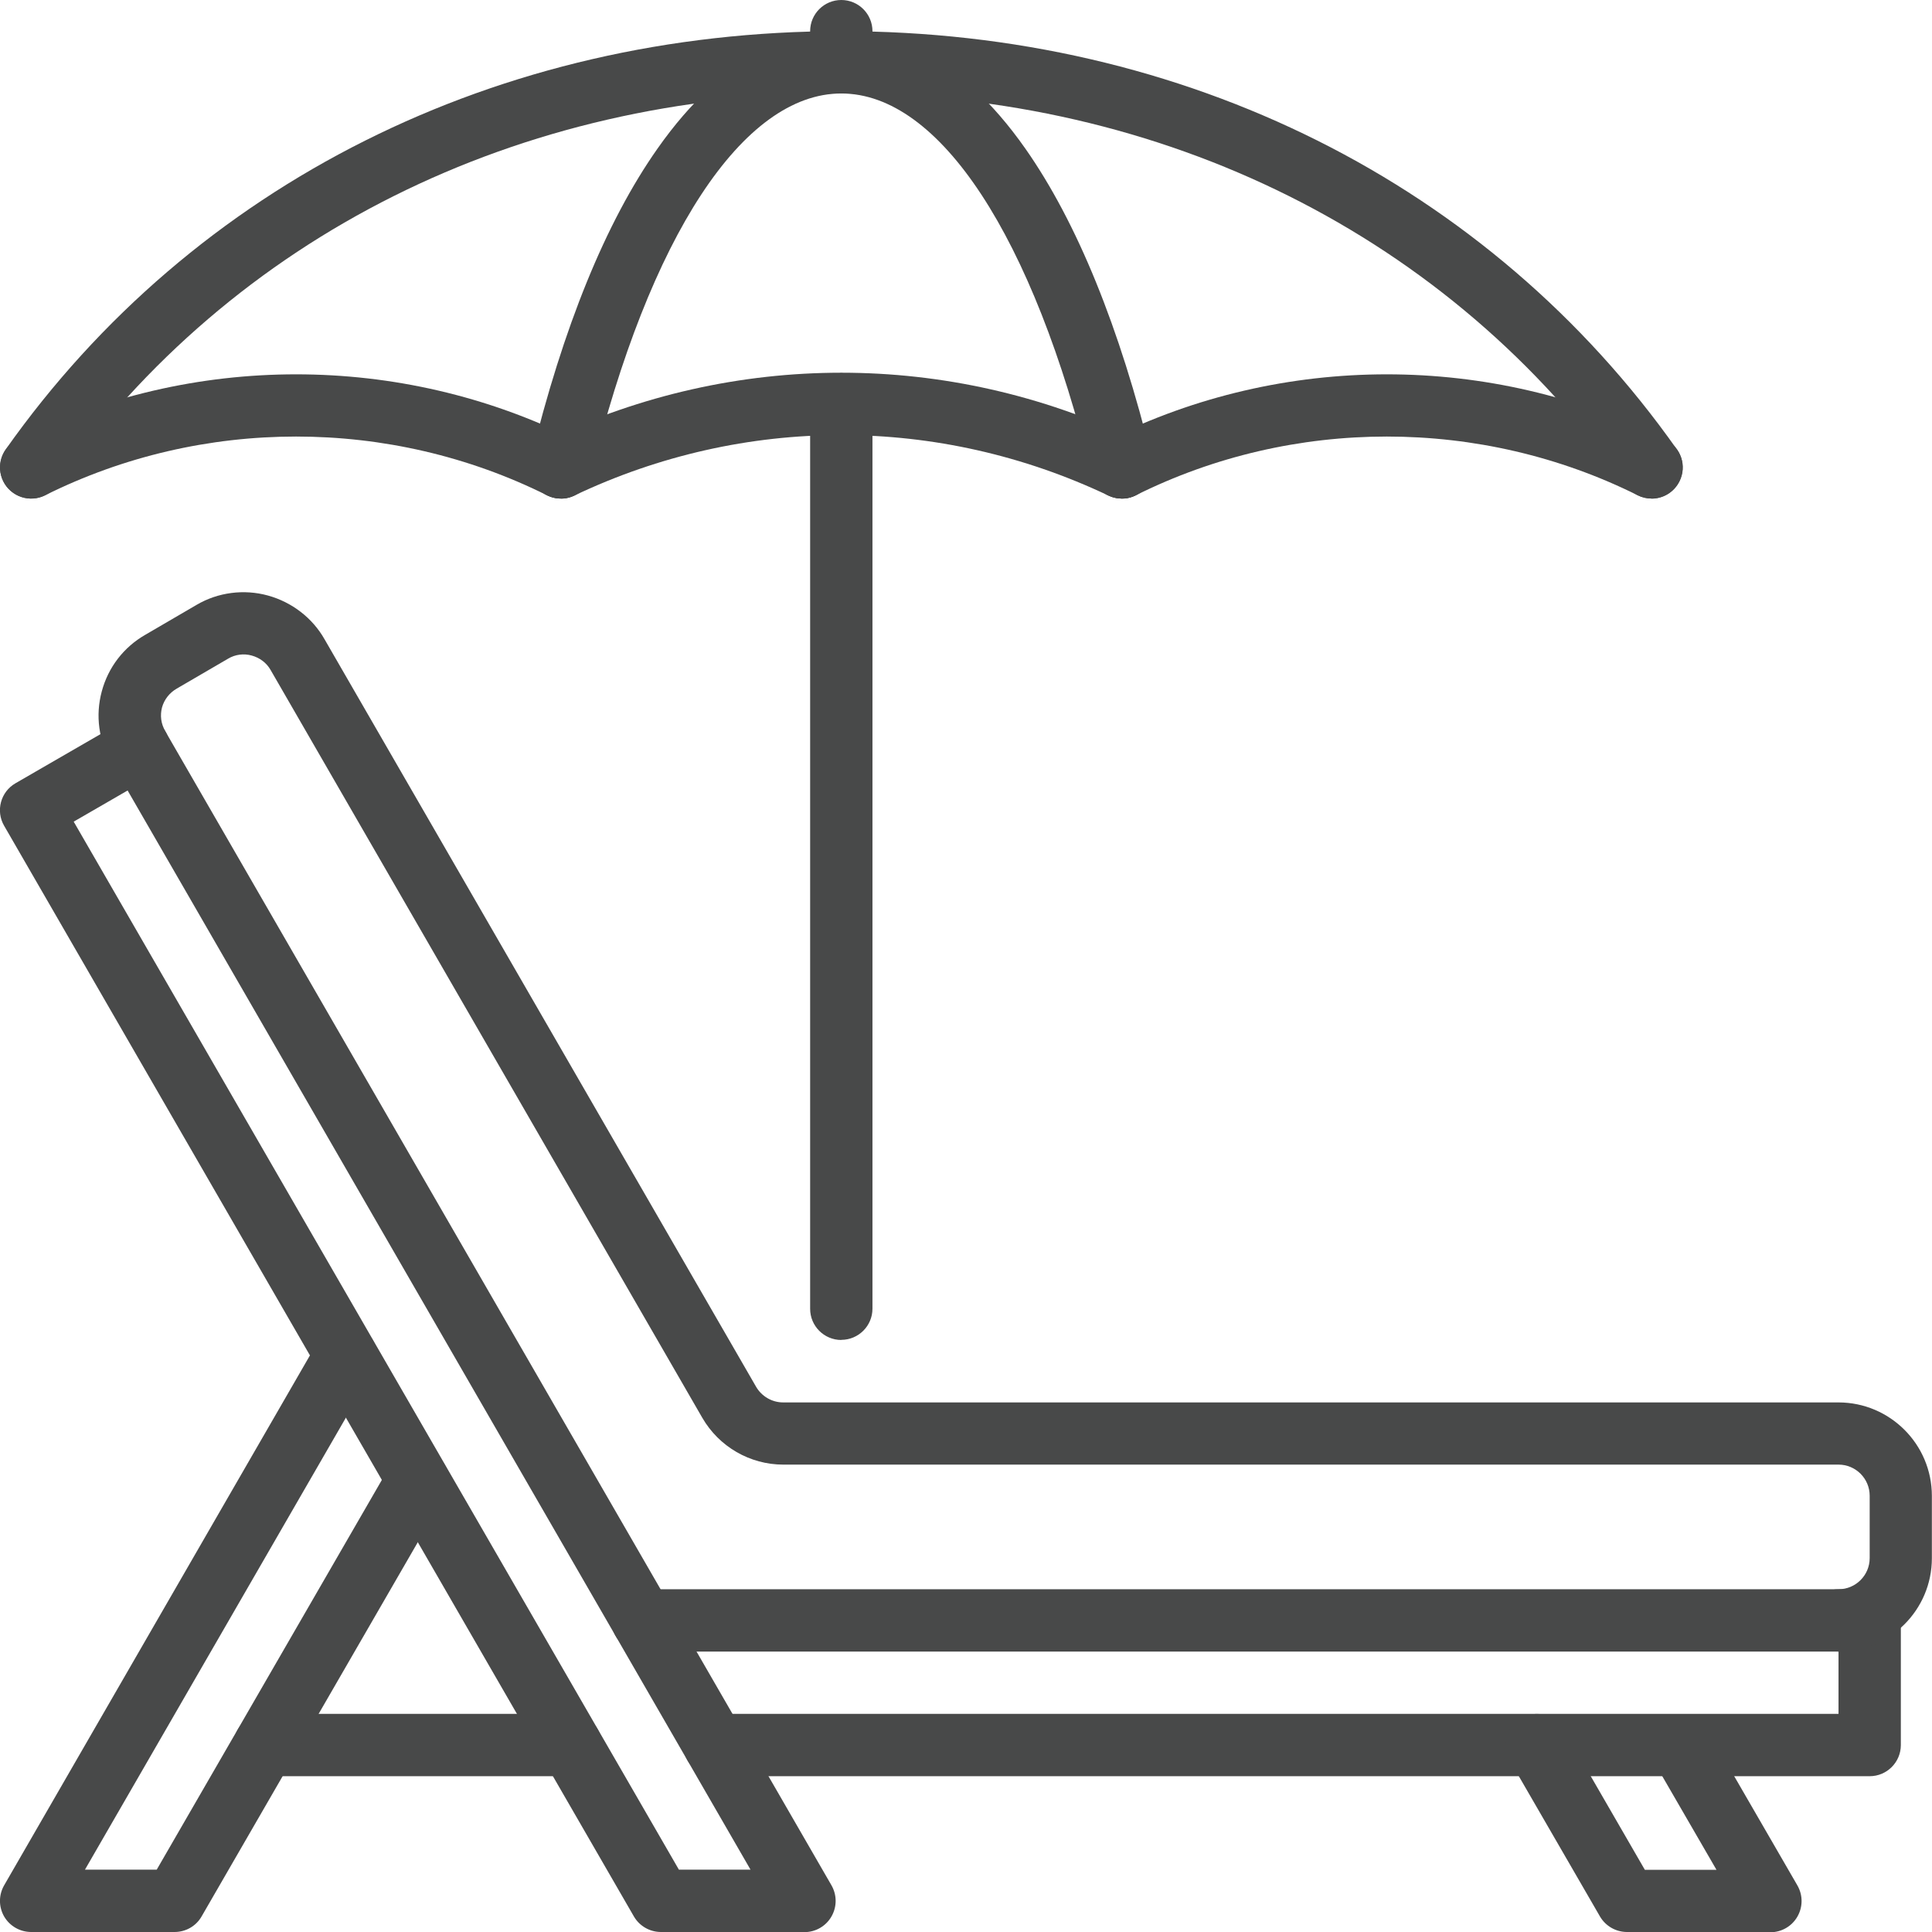
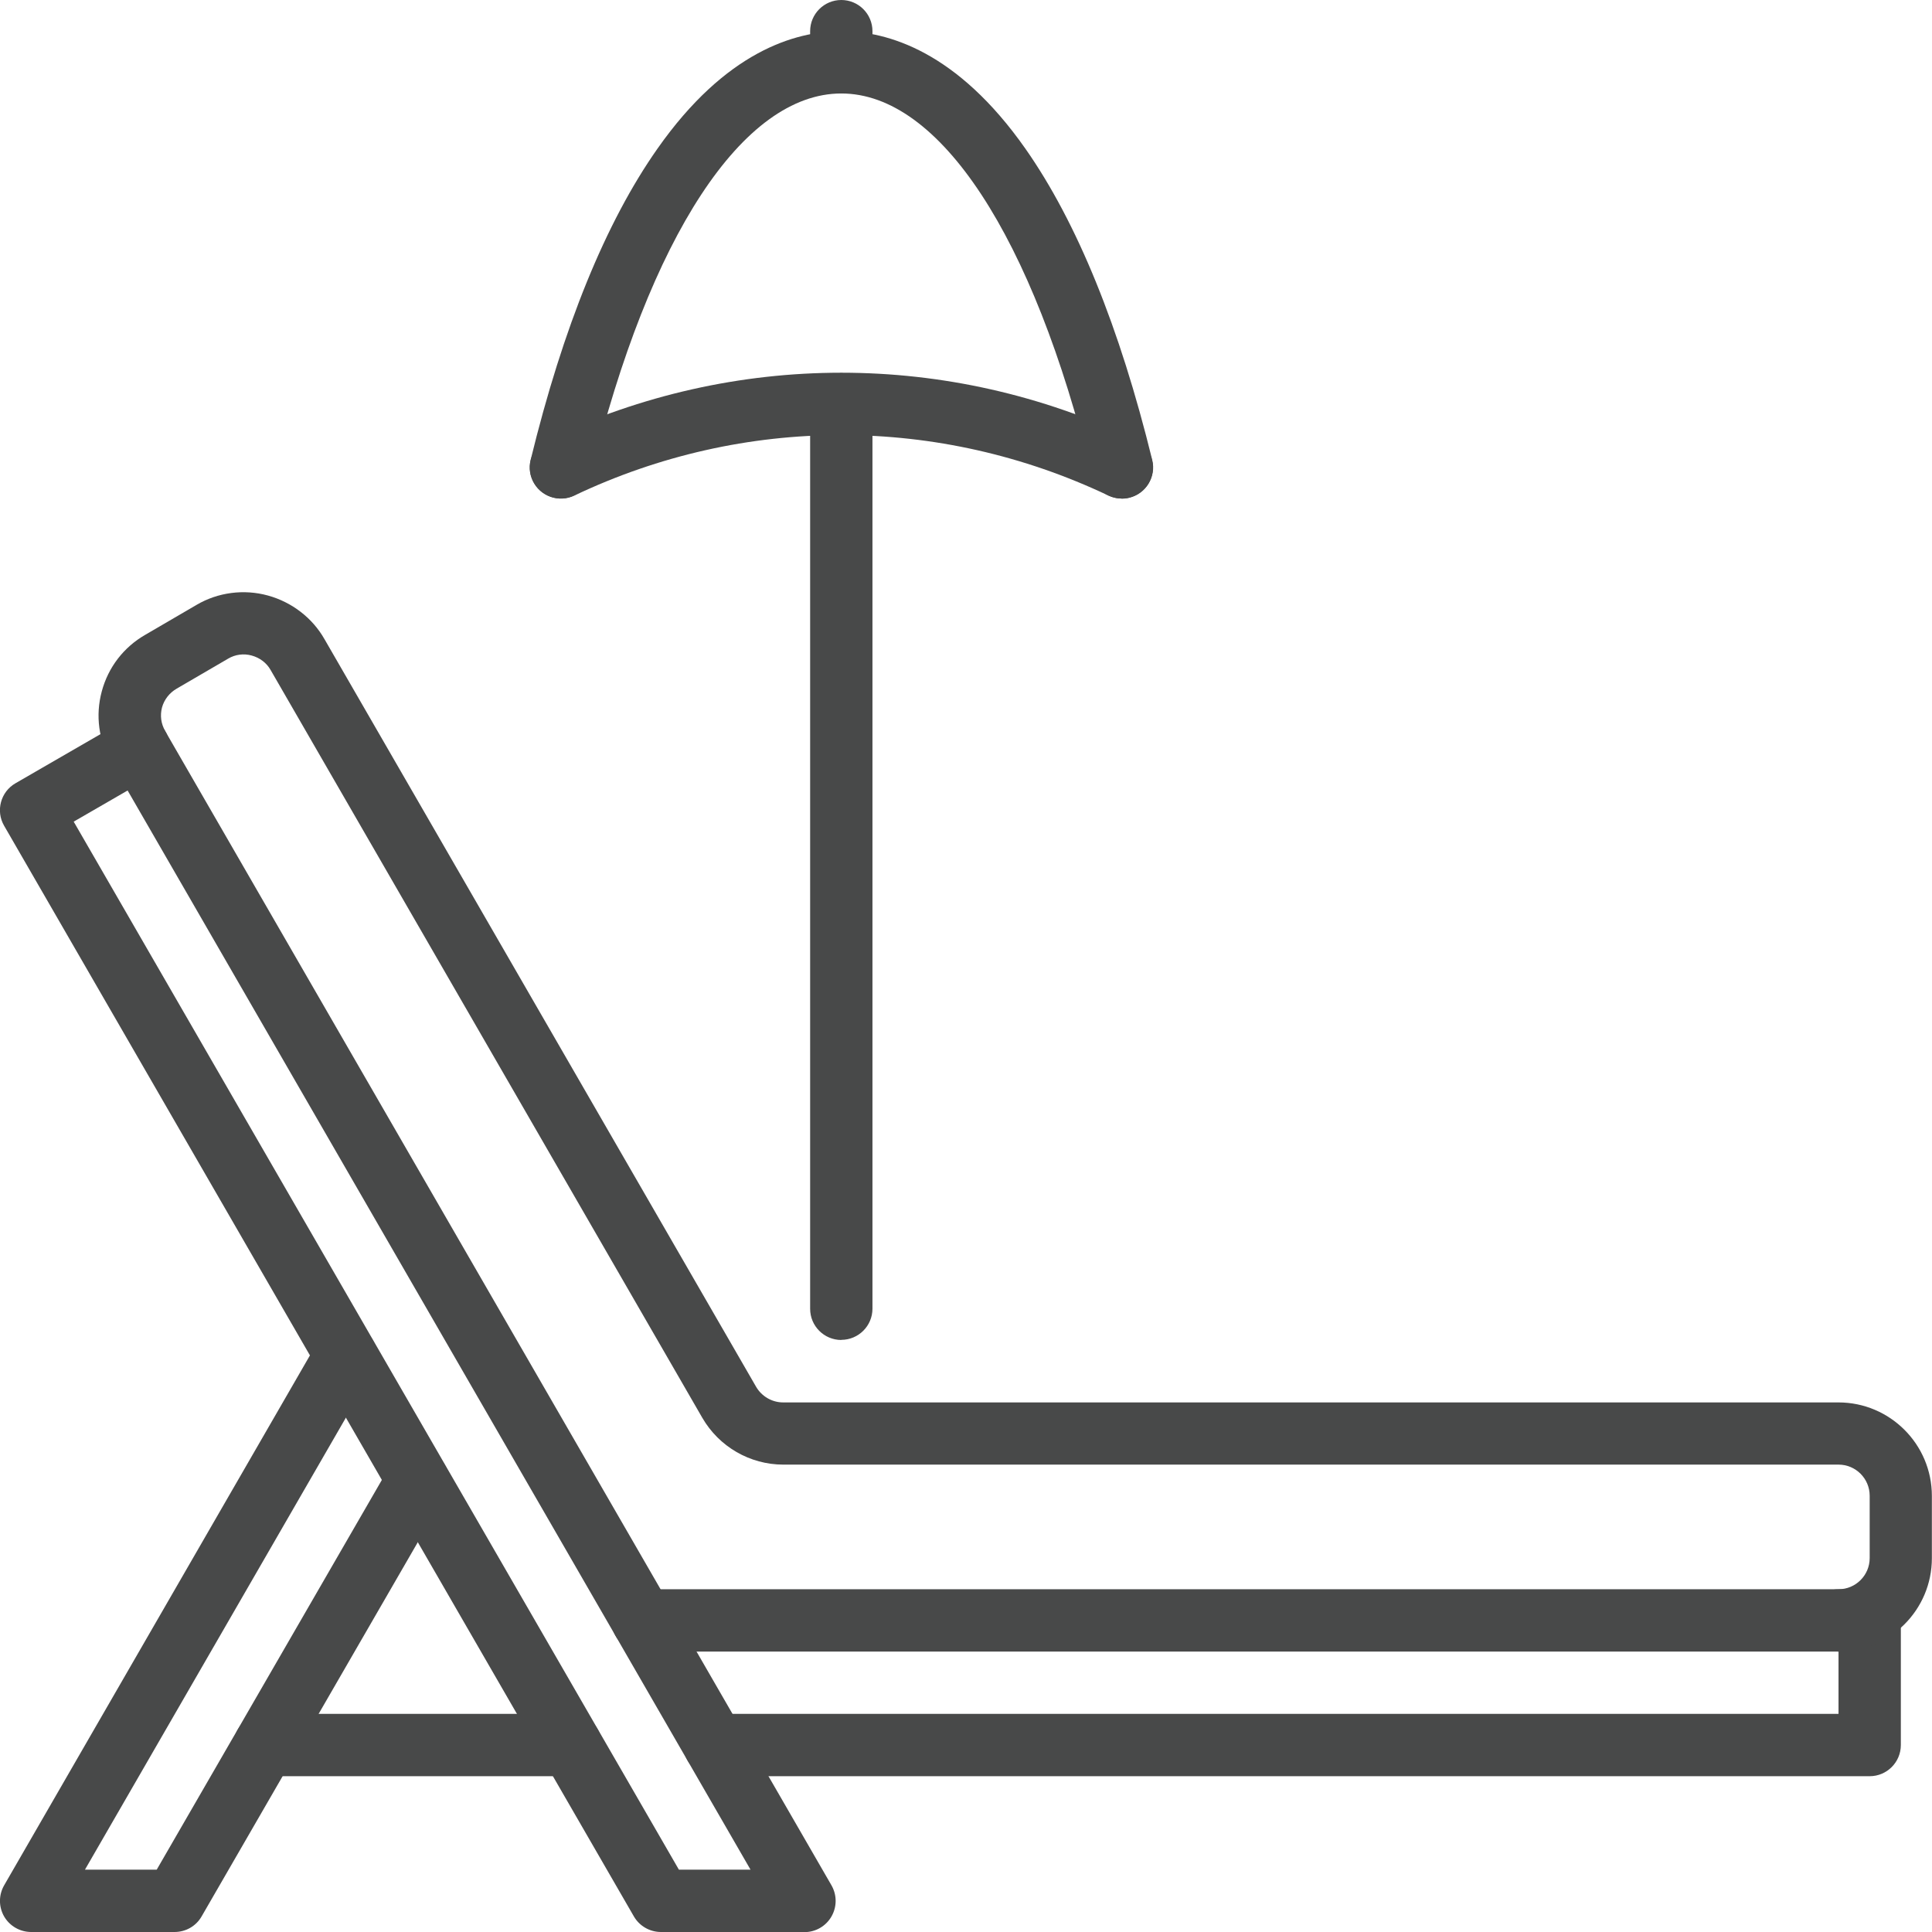
<svg xmlns="http://www.w3.org/2000/svg" id="_レイヤー_2" viewBox="0 0 149.43 149.43">
  <defs>
    <style>.cls-1{fill:#484949;stroke-width:0px;}</style>
  </defs>
  <g id="_レイヤー_1-2">
    <path class="cls-1" d="M44.15,137.38h-23.67c-1.33,0-2.41-1.08-2.41-2.41s1.08-2.41,2.41-2.41h23.67c1.33,0,2.41,1.08,2.41,2.41s-1.08,2.41-2.41,2.41Z" />
    <path class="cls-1" d="M144.61,137.38H55.27c-1.33,0-2.41-1.08-2.41-2.41s1.08-2.41,2.41-2.41h86.93v-4.82H49.7c-1.33,0-2.41-1.08-2.41-2.41s1.08-2.41,2.41-2.41h94.91c1.33,0,2.41,1.08,2.41,2.41v9.64c0,1.33-1.08,2.41-2.41,2.41Z" />
    <path class="cls-1" d="M62.23,149.43h-11.11c-.86,0-1.66-.46-2.09-1.2L.32,63.87c-.67-1.15-.27-2.63.88-3.29l8.34-4.82c.55-.32,1.21-.41,1.83-.24.62.17,1.14.57,1.46,1.12l51.48,89.18c.43.75.43,1.66,0,2.41s-1.23,1.21-2.09,1.21ZM52.51,144.61h5.54L9.87,61.14l-4.17,2.41,46.81,81.06Z" />
-     <path class="cls-1" d="M136.95,149.43h-11.11c-.86,0-1.66-.46-2.09-1.2l-6.97-12.05c-.67-1.15-.27-2.63.88-3.29,1.15-.67,2.63-.27,3.29.88l6.27,10.85h5.54l-4.88-8.43c-.67-1.15-.27-2.63.88-3.29,1.15-.67,2.63-.27,3.29.88l6.97,12.05c.43.75.43,1.66,0,2.41-.43.75-1.23,1.21-2.09,1.21Z" />
    <path class="cls-1" d="M13.52,149.43H2.41c-.86,0-1.66-.46-2.09-1.2-.43-.75-.43-1.66,0-2.41l24.34-42.18c.67-1.15,2.14-1.55,3.29-.88,1.15.67,1.55,2.14.88,3.29l-22.26,38.56h5.55l18.1-31.33c.67-1.15,2.14-1.55,3.29-.88,1.15.67,1.55,2.14.88,3.29l-18.8,32.54c-.43.75-1.23,1.2-2.09,1.2Z" />
    <path class="cls-1" d="M142.2,127.74c-1.33,0-2.41-1.08-2.41-2.41s1.08-2.41,2.41-2.41,2.41-1.08,2.41-2.41v-4.82c0-1.33-1.08-2.41-2.41-2.41H60.58c-2.58,0-4.97-1.39-6.26-3.62L20.93,51.82c-.31-.55-.84-.95-1.47-1.12-.61-.17-1.27-.08-1.81.24l-3.98,2.32c-.57.33-.97.85-1.14,1.46-.16.62-.08,1.26.25,1.82.67,1.15.28,2.63-.87,3.3-1.15.67-2.63.28-3.3-.87-.98-1.68-1.24-3.63-.74-5.49.5-1.87,1.7-3.43,3.38-4.39l3.96-2.31c1.65-.97,3.66-1.23,5.51-.72,1.86.51,3.45,1.74,4.38,3.38l33.38,57.82c.43.74,1.23,1.21,2.09,1.21h81.62c3.99,0,7.23,3.24,7.23,7.23v4.82c0,3.99-3.24,7.23-7.23,7.23Z" />
    <path class="cls-1" d="M65.07,103.64c-1.33,0-2.41-1.08-2.41-2.41V31.27c0-1.33,1.08-2.41,2.41-2.41s2.41,1.08,2.41,2.41v69.95c0,1.33-1.08,2.41-2.41,2.41Z" />
    <path class="cls-1" d="M65.07,7.23c-1.33,0-2.41-1.08-2.41-2.41v-2.41c0-1.33,1.08-2.41,2.41-2.41s2.41,1.08,2.41,2.41v2.41c0,1.33-1.08,2.41-2.41,2.41Z" />
-     <path class="cls-1" d="M127.74,38.56c-.76,0-1.5-.36-1.97-1.02-13.6-19.26-35.72-30.31-60.7-30.31S17.98,18.28,4.38,37.54c-.77,1.09-2.27,1.35-3.36.58-1.09-.77-1.35-2.27-.58-3.36C14.96,14.2,38.52,2.41,65.07,2.41s50.12,11.79,64.63,32.35c.77,1.09.51,2.59-.58,3.36-.42.3-.91.44-1.39.44Z" />
    <path class="cls-1" d="M86.76,38.56c-1.08,0-2.07-.74-2.34-1.84-4.51-18.47-11.75-29.49-19.35-29.49s-14.84,11.03-19.35,29.49c-.32,1.29-1.62,2.08-2.91,1.77-1.29-.32-2.09-1.62-1.77-2.91,2.51-10.29,5.81-18.39,9.81-24.08,5.27-7.51,10.64-9.09,14.23-9.09s8.96,1.58,14.23,9.09c3.99,5.69,7.29,13.8,9.81,24.08.32,1.29-.48,2.6-1.77,2.91-.19.05-.38.07-.57.07Z" />
    <path class="cls-1" d="M86.76,38.56c-.35,0-.7-.08-1.03-.23-13.13-6.24-28.19-6.24-41.31,0-1.2.57-2.64.06-3.21-1.14-.57-1.2-.06-2.64,1.14-3.21,14.44-6.87,31.01-6.87,45.45,0,1.2.57,1.71,2.01,1.14,3.21-.41.87-1.28,1.38-2.18,1.38Z" />
-     <path class="cls-1" d="M127.74,38.56c-.36,0-.73-.08-1.07-.25-12.15-6.06-26.67-6.06-38.82,0-1.19.59-2.64.11-3.23-1.08-.59-1.19-.11-2.64,1.08-3.23,13.5-6.73,29.62-6.73,43.12,0,1.19.59,1.68,2.04,1.08,3.23-.42.85-1.27,1.34-2.16,1.34Z" />
-     <path class="cls-1" d="M43.38,38.56c-.36,0-.73-.08-1.07-.25-12.15-6.06-26.67-6.06-38.82,0-1.19.59-2.64.11-3.23-1.08-.59-1.19-.11-2.64,1.08-3.23,13.5-6.73,29.62-6.73,43.12,0,1.19.59,1.68,2.04,1.08,3.23-.42.85-1.27,1.34-2.16,1.34Z" />
  </g>
</svg>